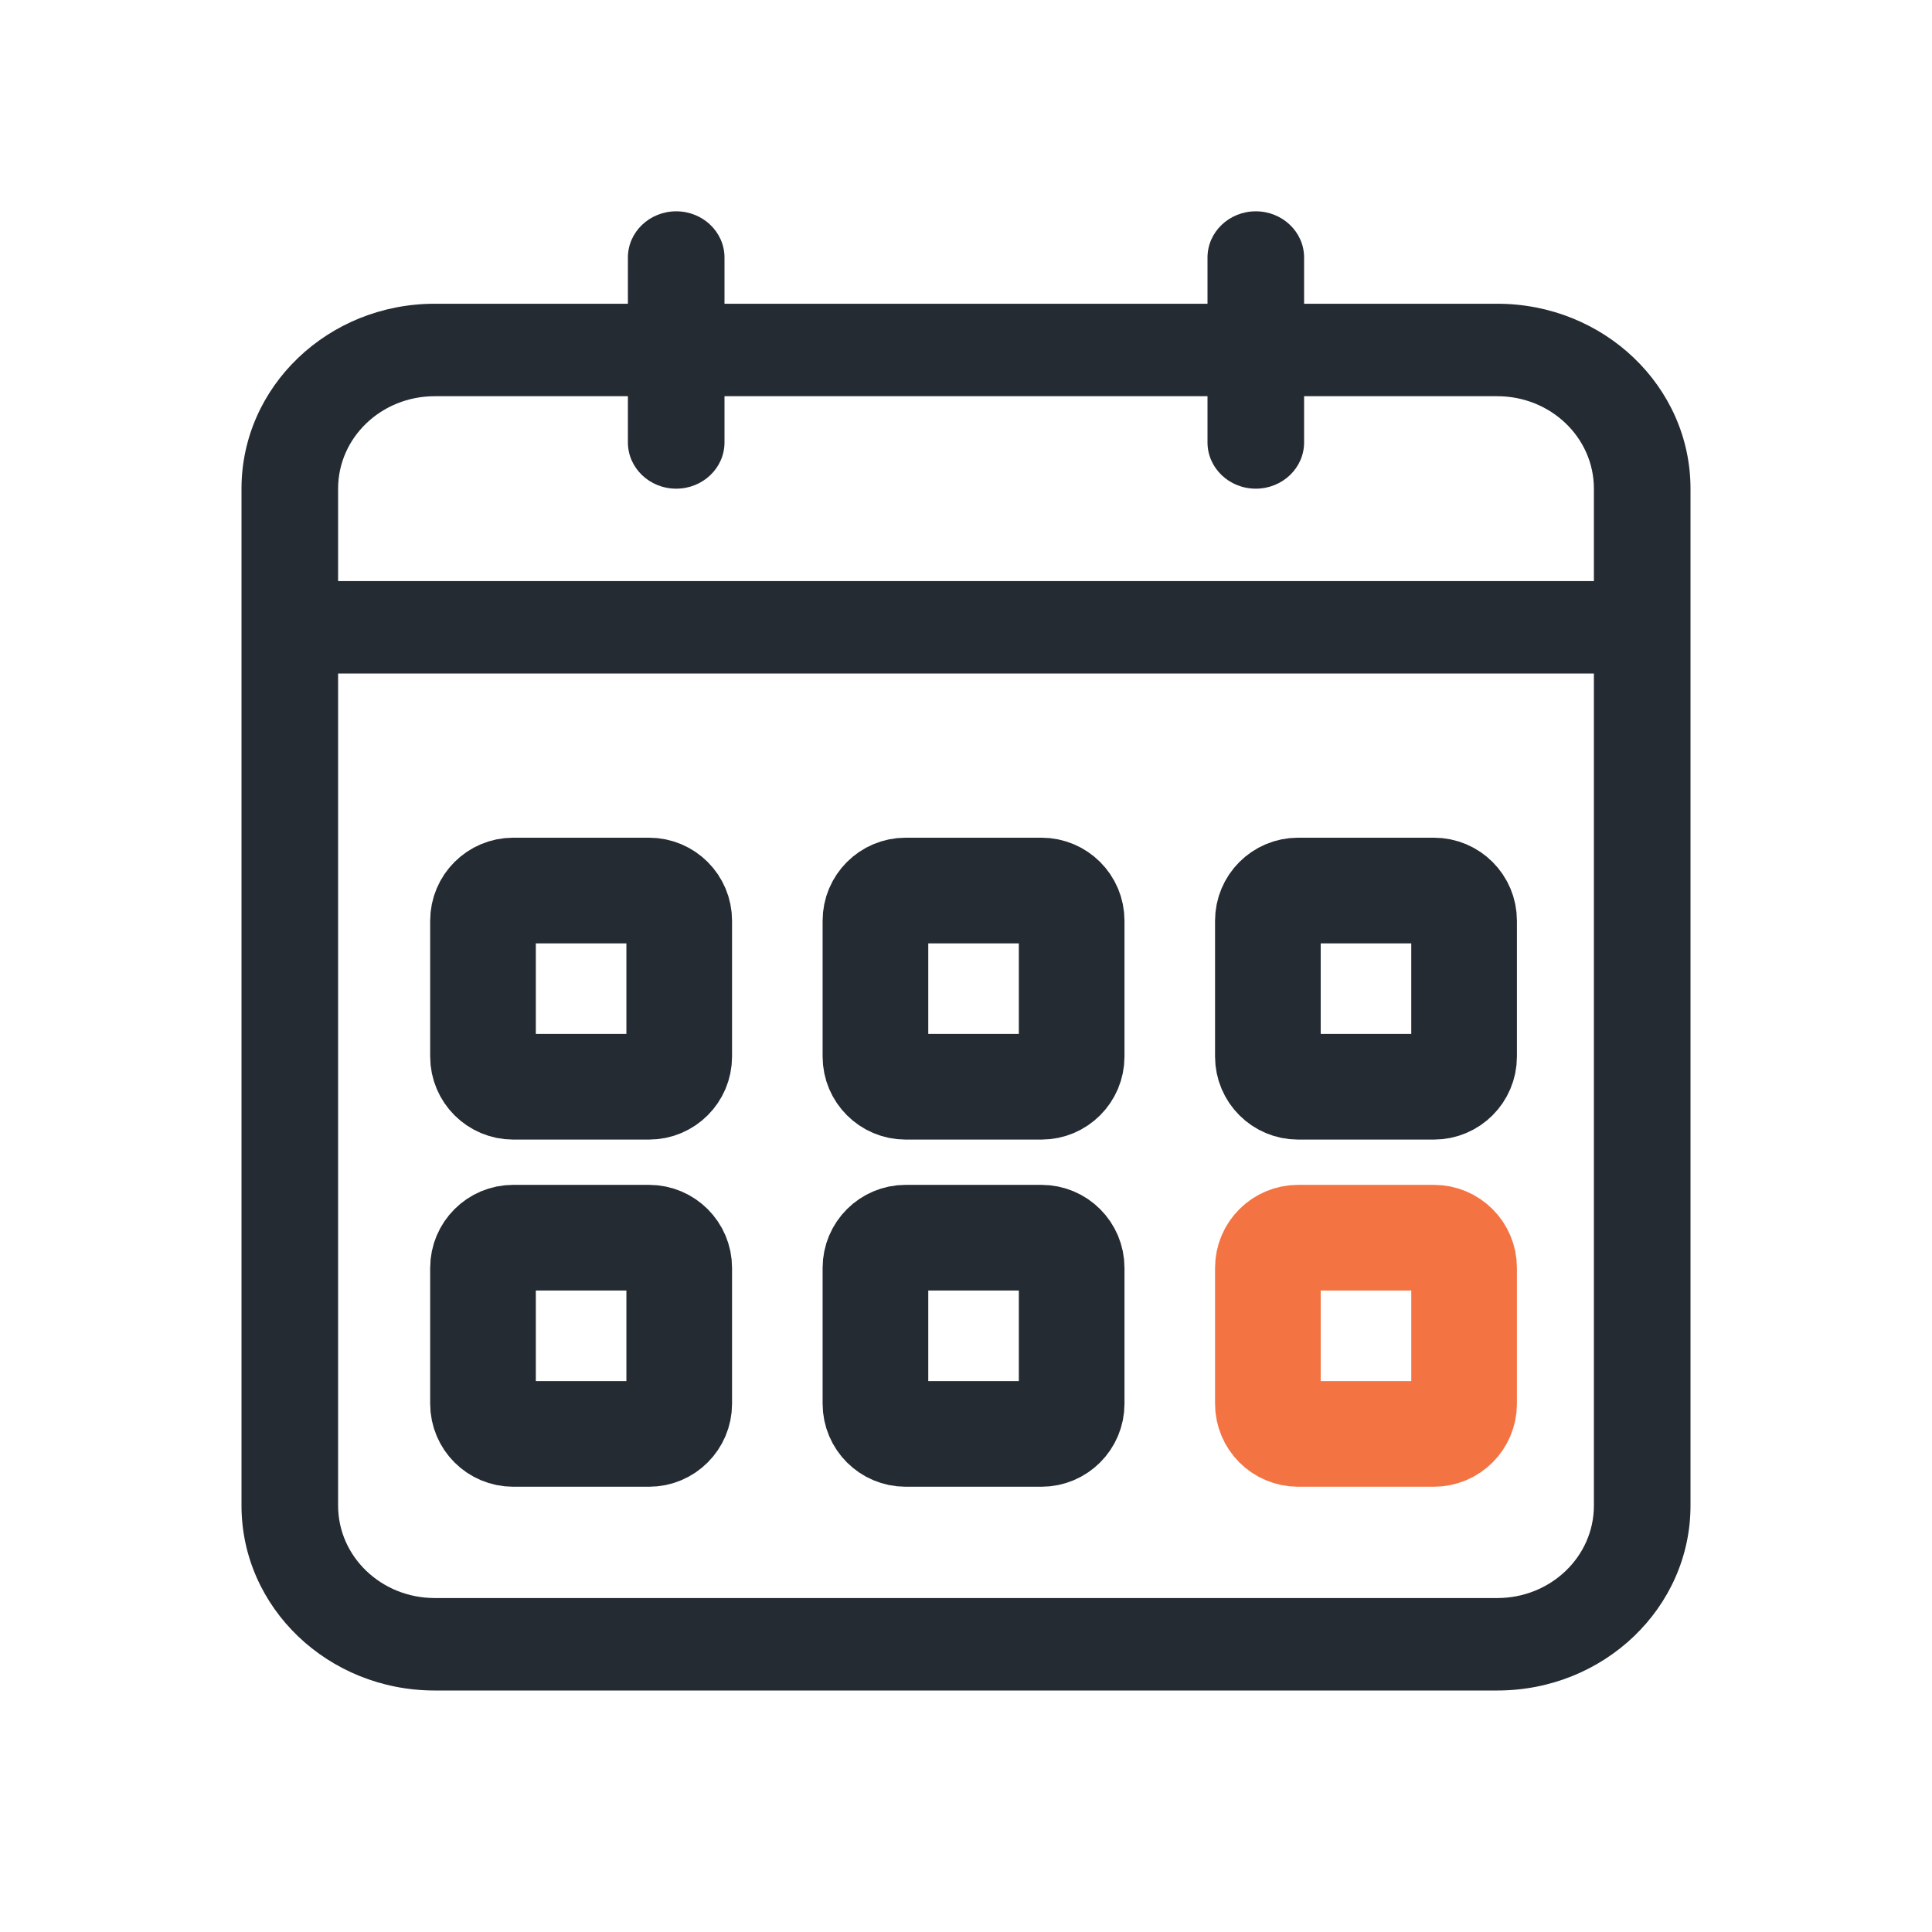
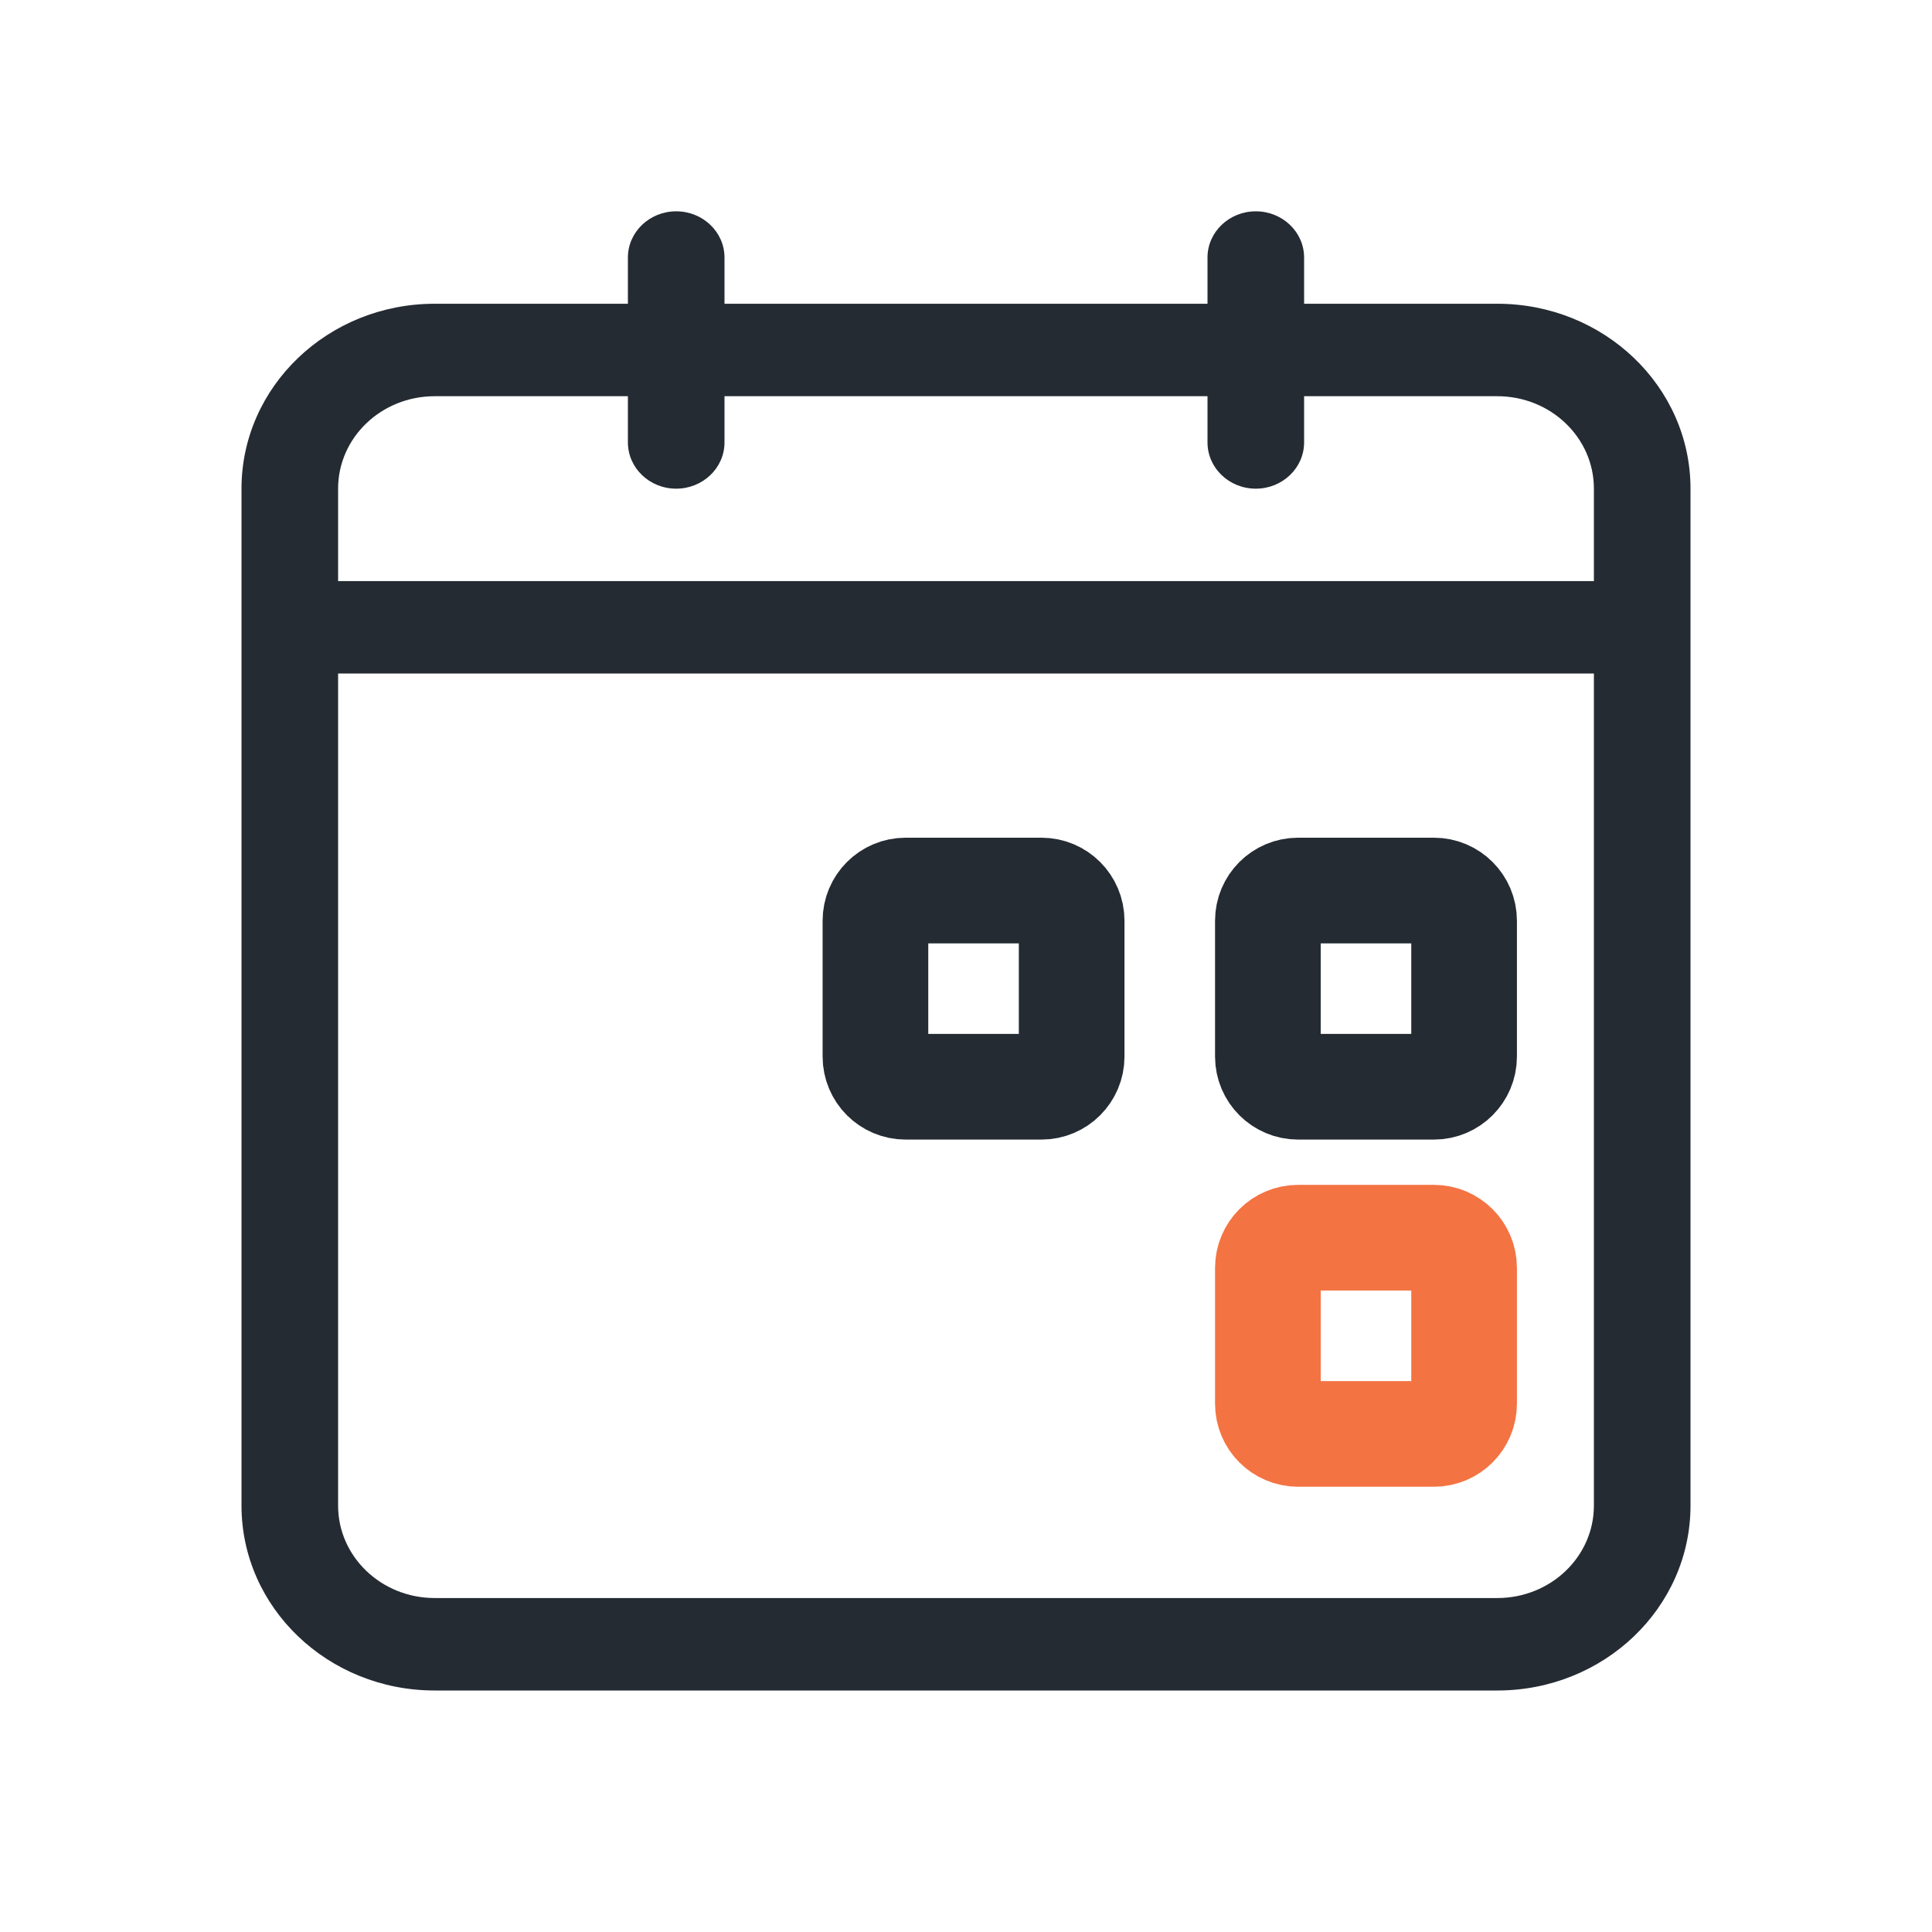
<svg xmlns="http://www.w3.org/2000/svg" width="64" height="64" viewBox="0 0 64 64" fill="none">
  <path d="M49.6 10.062H43.2V8.531C43.2 7.686 42.483 7 41.6 7C40.717 7 40 7.686 40 8.531V10.062H24V8.531C24 7.686 23.283 7 22.4 7C21.517 7 20.8 7.686 20.8 8.531V10.062H14.4C10.866 10.062 8 12.805 8 16.188V49.875C8 53.257 10.866 56 14.4 56H49.6C53.134 56 56 53.258 56 49.875V16.188C56 12.805 53.134 10.062 49.6 10.062ZM52.8 49.875C52.8 51.567 51.368 52.937 49.6 52.937H14.4C12.632 52.937 11.2 51.565 11.2 49.875V22.312H52.8L52.8 49.875ZM52.8 19.25H11.2V16.188C11.2 14.495 12.632 13.125 14.4 13.125H20.8V14.656C20.8 15.502 21.517 16.188 22.4 16.188C23.283 16.188 24 15.502 24 14.656V13.125H40V14.656C40 15.502 40.717 16.188 41.6 16.188C42.483 16.188 43.2 15.502 43.2 14.656V13.125H49.6C51.368 13.125 52.8 14.495 52.8 16.188V19.25Z" fill="#252B33" />
-   <path d="M16 35V30.5C16 29.948 16.448 29.5 17 29.5H21.5C22.052 29.5 22.5 29.948 22.5 30.5V35C22.5 35.552 22.052 36 21.5 36H17C16.448 36 16 35.552 16 35Z" stroke="#252B33" stroke-width="3.5" />
-   <path d="M16 46.5V42C16 41.448 16.448 41 17 41H21.5C22.052 41 22.5 41.448 22.5 42V46.5C22.5 47.052 22.052 47.5 21.5 47.5H17C16.448 47.5 16 47.052 16 46.5Z" stroke="#252B33" stroke-width="3.5" />
  <path d="M29 35V30.5C29 29.948 29.448 29.5 30 29.5H34.5C35.052 29.5 35.5 29.948 35.5 30.5V35C35.5 35.552 35.052 36 34.5 36H30C29.448 36 29 35.552 29 35Z" stroke="#252B33" stroke-width="3.5" />
-   <path d="M29 46.5V42C29 41.448 29.448 41 30 41H34.5C35.052 41 35.5 41.448 35.5 42V46.5C35.5 47.052 35.052 47.5 34.5 47.5H30C29.448 47.5 29 47.052 29 46.5Z" stroke="#252B33" stroke-width="3.5" />
  <path d="M42 35V30.5C42 29.948 42.448 29.5 43 29.5H47.5C48.052 29.5 48.5 29.948 48.5 30.5V35C48.5 35.552 48.052 36 47.5 36H43C42.448 36 42 35.552 42 35Z" stroke="#252B33" stroke-width="3.5" />
  <path d="M42 46.5V42C42 41.448 42.448 41 43 41H47.5C48.052 41 48.5 41.448 48.5 42V46.5C48.5 47.052 48.052 47.5 47.5 47.5H43C42.448 47.5 42 47.052 42 46.5Z" stroke="#F47342" stroke-width="3.5" />
</svg>